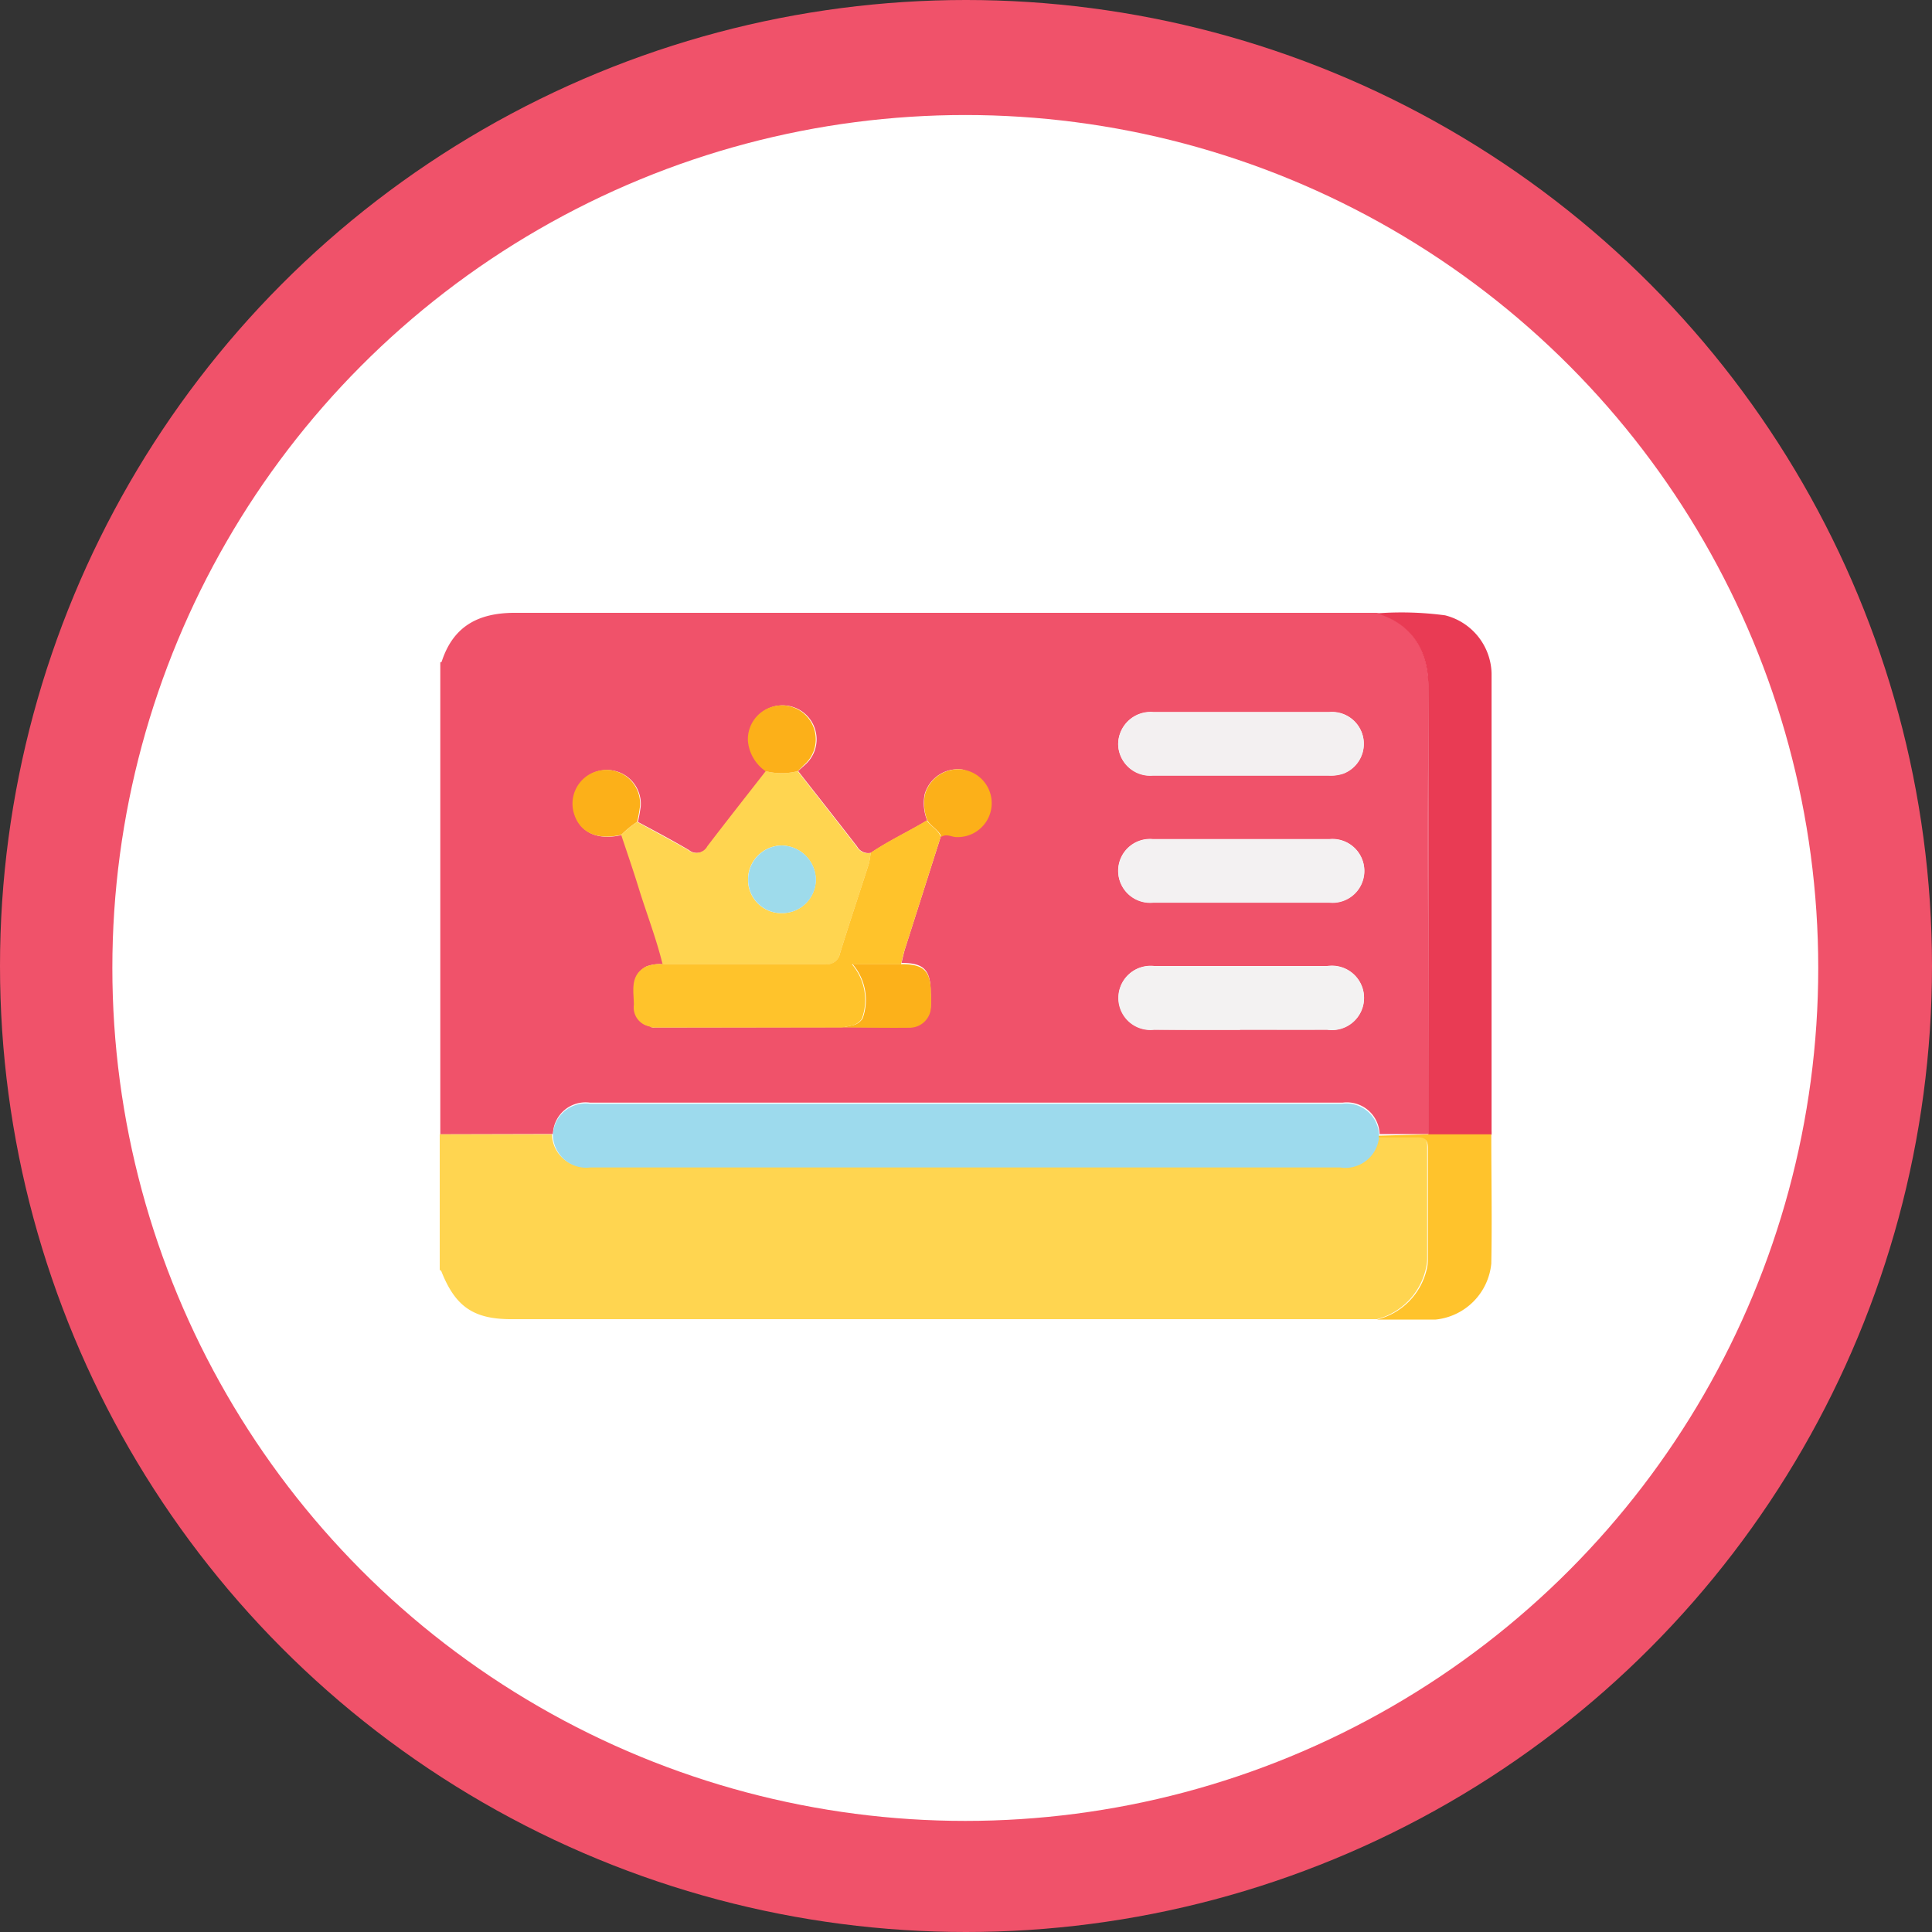
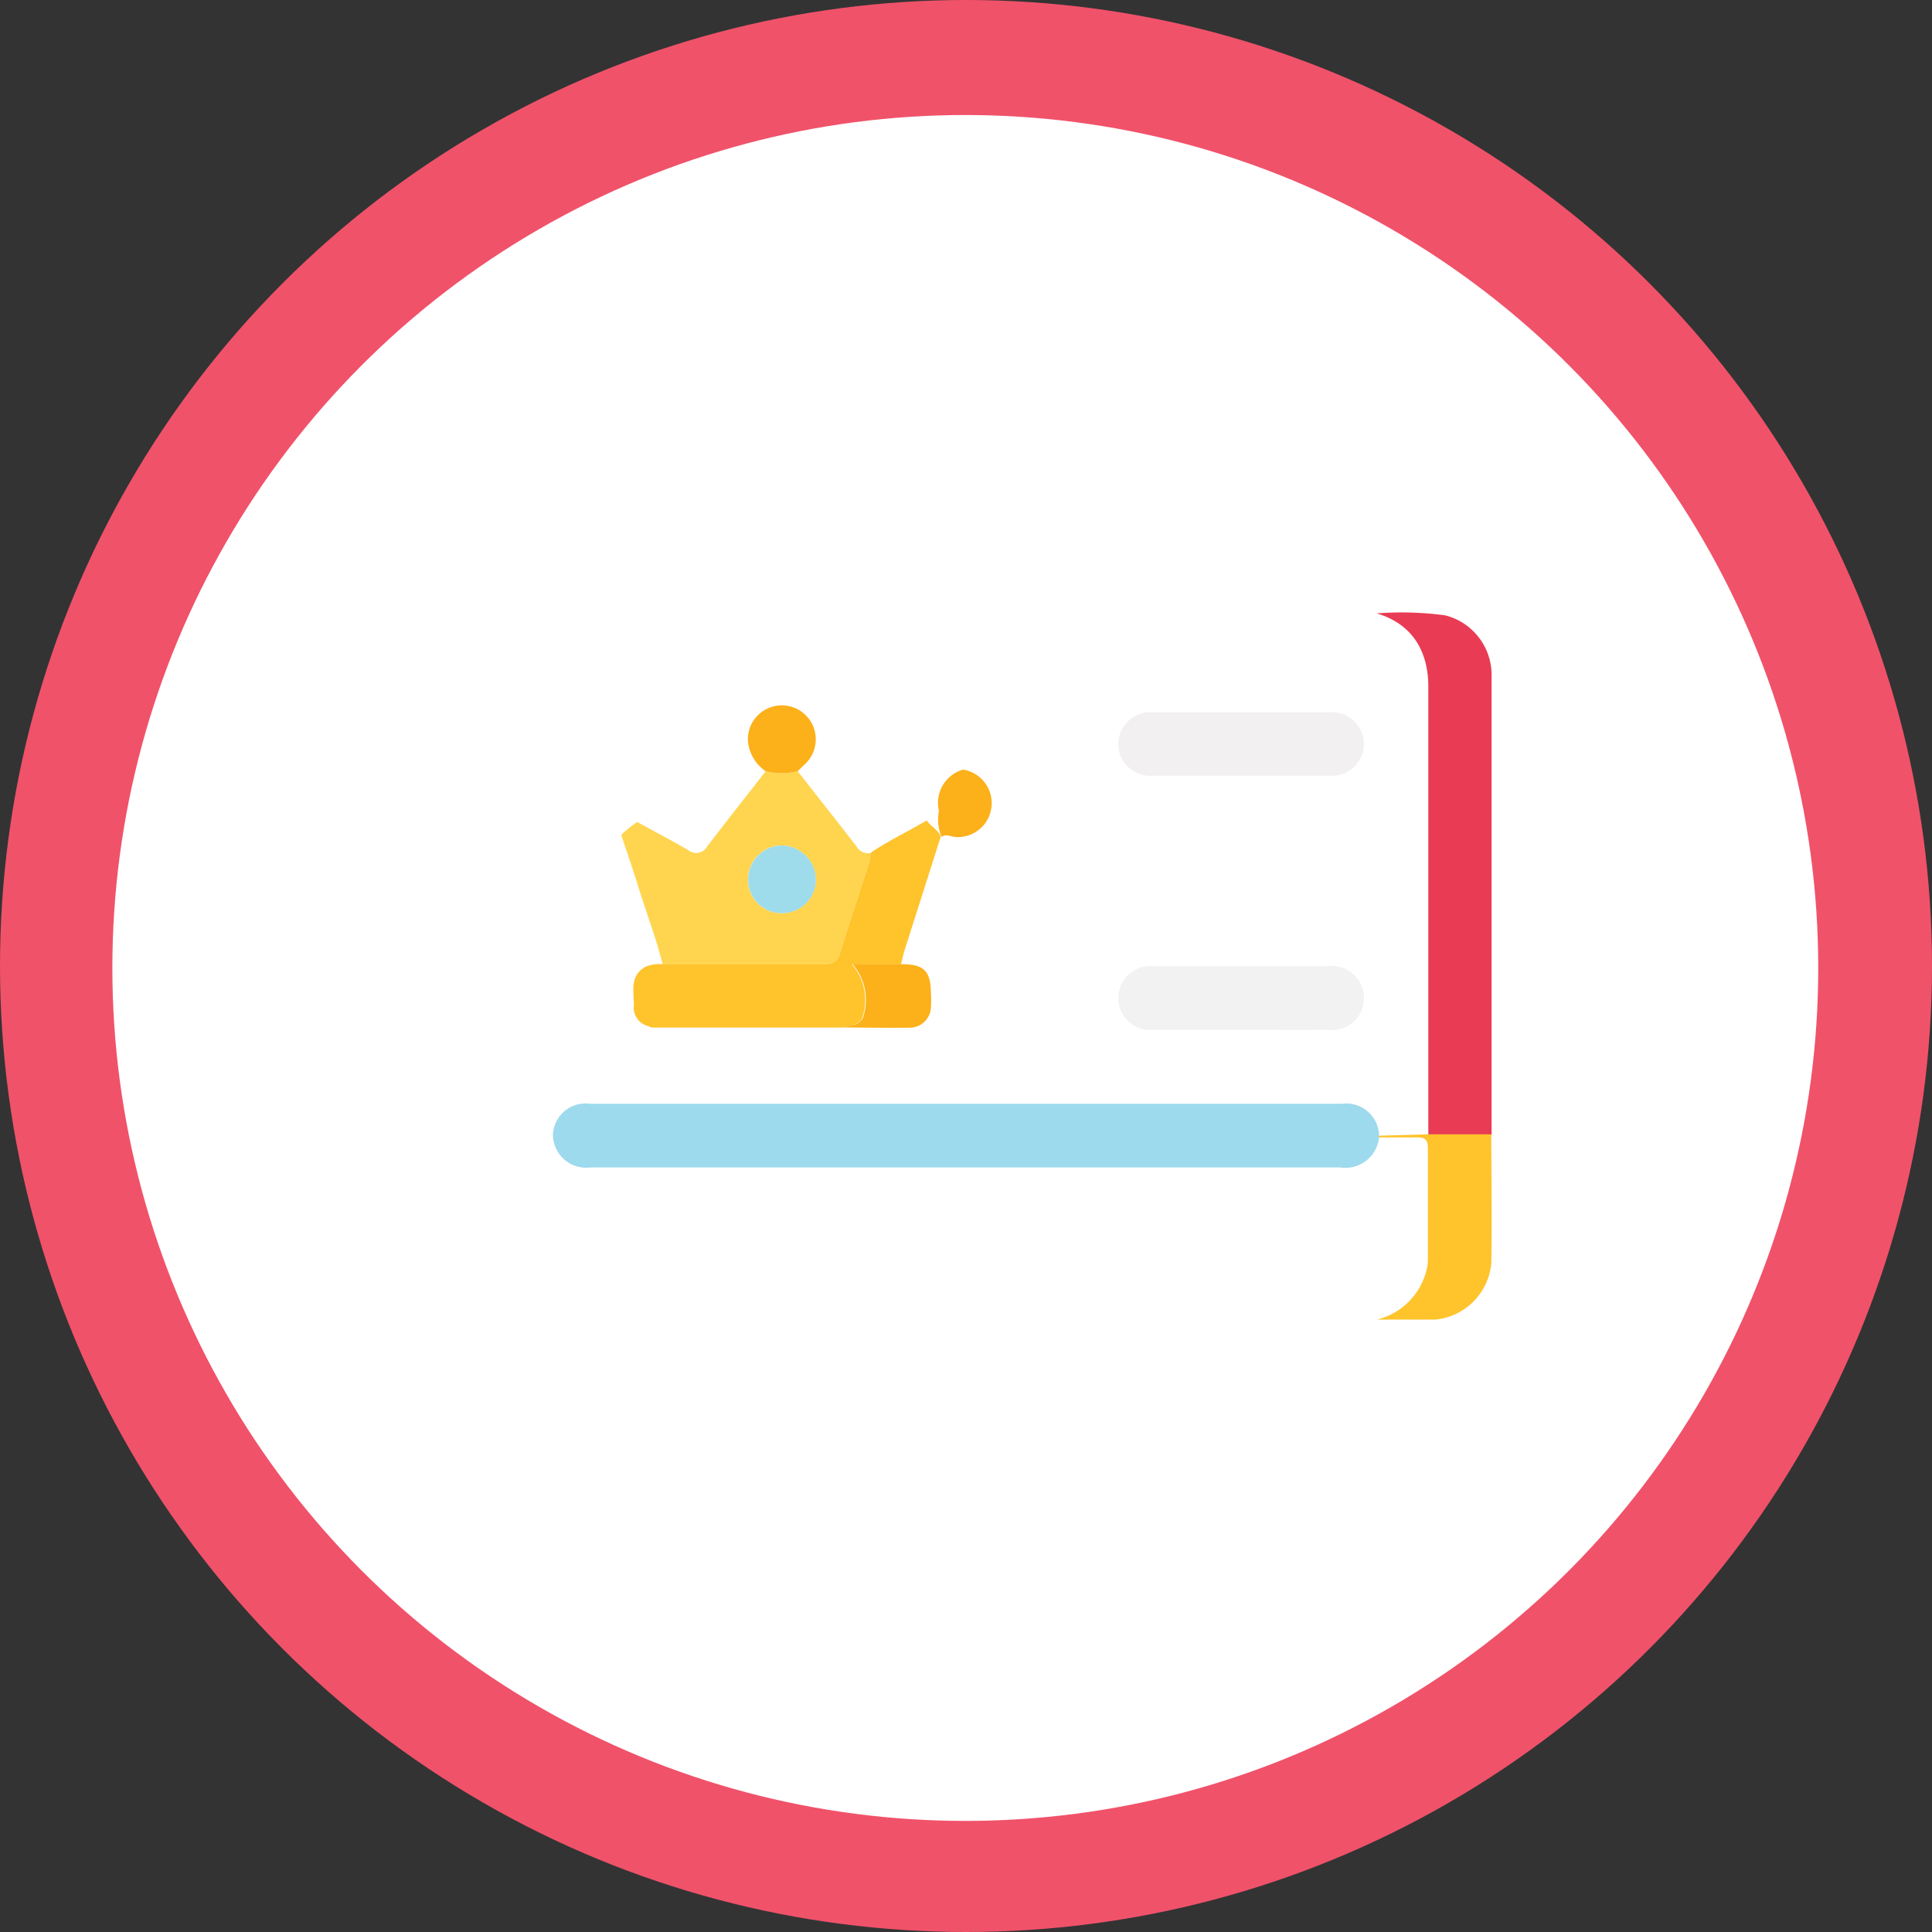
<svg xmlns="http://www.w3.org/2000/svg" id="a5435e52-31c0-4bbc-8e79-d503eb442ad5" data-name="Layer 1" viewBox="0 0 137.74 137.74">
  <rect x="0" y="0" width="137.74" height="137.74" fill="#333333" stroke="none" />
  <defs>
    <style>.b4f496f1-69e4-4f77-a41b-30d62c1e2bc1{fill:#f0526a;}.ad857af4-1777-459e-ab30-a448b948e809{fill:#fff;}.fbfbb066-4baf-49aa-9cfe-4947b226c088{fill:#ffd550;}.e1ffbba3-9849-46bd-b36f-fb1b45902274{fill:#9ddaed;}.a33e3a13-dcfc-4077-90c6-7a1535021ec0{fill:#e93b54;}.bc36e9a2-4a79-4c4d-bff1-0649d3e1066d{fill:#ffc32b;}.feb41d81-86f3-45e0-b746-3eeac4933fc3{fill:#f3f0f1;}.ab8aed07-5a6c-4e3b-b187-12fe9b172bb4{fill:#f3f1f2;}.a67cd9c7-0ea5-4ae3-8013-1351f658cfb0{fill:#f3f2f2;}.e52e3e62-2885-43e9-86d7-38be9c72748a{fill:#ffc32c;}.fe3ac3b6-f17d-43d6-9529-fcc4e2ebf175{fill:#fcb11a;}.bf84324e-c6e8-4e82-9b83-e7bee08a29d3{fill:#fcb019;}.f9de35ea-bef6-4567-a120-17ac898274a5{fill:#9edbeb;}</style>
  </defs>
  <circle class="b4f496f1-69e4-4f77-a41b-30d62c1e2bc1" cx="68.87" cy="68.87" r="68.87" />
  <circle class="ad857af4-1777-459e-ab30-a448b948e809" cx="68.82" cy="69.01" r="60.81" />
-   <path class="b4f496f1-69e4-4f77-a41b-30d62c1e2bc1" d="M37.52,87V53.35s.1,0,.11-.08c.83-2.52,2.63-3.45,5.21-3.45q30.13,0,60.28,0l1.16,0c2.46.72,3.72,2.63,3.7,5.34-.09,10.6,0,21.21,0,31.82l-3.49,0a2.34,2.34,0,0,0-2.63-2.24H48.18a2.33,2.33,0,0,0-2.63,2.24Zm28.7-7.64c1.59,0,3.17,0,4.75,0a1.52,1.52,0,0,0,1.51-1.49,7.49,7.49,0,0,0,0-1c0-1.6-.49-2.09-2.08-2.09.08-.33.15-.66.25-1l2.58-8.1c.38-.25.74,0,1.12,0A2.42,2.42,0,0,0,74.79,61a2.46,2.46,0,0,0-2.74,1.77,3.32,3.32,0,0,0,.18,1.85c-1.31.8-2.71,1.44-4,2.31a.92.92,0,0,1-1-.46c-1.39-1.8-2.8-3.58-4.2-5.37l.48-.43a2.42,2.42,0,1,0-4-1.75,2.93,2.93,0,0,0,1.26,2.19c-1.39,1.78-2.79,3.56-4.16,5.35a.9.9,0,0,1-1.37.27c-1.19-.7-2.41-1.35-3.63-2a11.15,11.15,0,0,0,.2-1.13,2.41,2.41,0,1,0-4.73.47c.4,1.41,1.63,2,3.39,1.59.42,1.26.86,2.53,1.25,3.8.56,1.81,1.25,3.58,1.7,5.42a2.62,2.62,0,0,0-1.21.16c-1.15.64-.84,1.75-.84,2.73a1.37,1.37,0,0,0,1.08,1.52.38.38,0,0,0,.34.09Zm28.4-17.95h6.21a2.82,2.82,0,0,0,1.08-.14,2.27,2.27,0,0,0-1-4.38H88.34a2.31,2.31,0,0,0-2.49,2.3,2.28,2.28,0,0,0,2.48,2.22Zm0,9.06h6.29a2.27,2.27,0,1,0,0-4.52H88.33a2.27,2.27,0,1,0,0,4.52Zm-.08,9.06c2.07,0,4.14,0,6.21,0a2.29,2.29,0,1,0,0-4.53H88.42a2.28,2.28,0,1,0,0,4.53C90.44,79.56,92.49,79.55,94.54,79.55Z" transform="translate(-6.13 -6.13)" />
-   <path class="fbfbb066-4baf-49aa-9cfe-4947b226c088" d="M104.29,100.18l-1.32,0H42.59c-2.7,0-4-.89-5-3.43a.31.31,0,0,0-.11-.08V87l8,0a2.37,2.37,0,0,0,2.68,2.3h53.43a2.41,2.41,0,0,0,2.79-2.18c.9,0,1.8,0,2.7,0,.55,0,.8.14.8.74,0,2.68,0,5.36,0,8a2.82,2.82,0,0,1-.08.65A4.82,4.82,0,0,1,104.29,100.18Z" transform="translate(-6.13 -6.13)" />
  <path class="e1ffbba3-9849-46bd-b36f-fb1b45902274" d="M104.45,87.18a2.41,2.41,0,0,1-2.79,2.18H48.23a2.37,2.37,0,0,1-2.68-2.3,2.33,2.33,0,0,1,2.63-2.24h53.64a2.34,2.34,0,0,1,2.63,2.24A.17.17,0,0,0,104.45,87.18Z" transform="translate(-6.13 -6.13)" />
  <path class="a33e3a13-dcfc-4077-90c6-7a1535021ec0" d="M104.28,49.86a23.38,23.38,0,0,1,4.88.14,4.38,4.38,0,0,1,3.31,4.14q0,16.31,0,32.6a2.64,2.64,0,0,1,0,.29h-4.51c0-10.61,0-21.22,0-31.82C108,52.49,106.74,50.58,104.28,49.86Z" transform="translate(-6.13 -6.13)" />
  <path class="fbfbb066-4baf-49aa-9cfe-4947b226c088" d="M63,61.11c1.4,1.79,2.81,3.57,4.2,5.37a.92.92,0,0,0,1,.46,5.21,5.21,0,0,1-.13.79c-.68,2.13-1.4,4.26-2.06,6.4a.93.93,0,0,1-1,.75c-3.88,0-7.76,0-11.64,0-.45-1.84-1.14-3.61-1.7-5.42-.39-1.27-.83-2.54-1.25-3.8a7.14,7.14,0,0,1,1.14-.93c1.22.67,2.44,1.32,3.63,2a.9.9,0,0,0,1.37-.27c1.37-1.79,2.77-3.57,4.16-5.35A4.67,4.67,0,0,0,63,61.11Zm-1.1,10.12a2.4,2.4,0,0,0,2.39-2.42,2.47,2.47,0,0,0-2.45-2.4,2.42,2.42,0,0,0-2.38,2.45A2.37,2.37,0,0,0,61.91,71.23Z" transform="translate(-6.13 -6.13)" />
  <path class="bc36e9a2-4a79-4c4d-bff1-0649d3e1066d" d="M53.37,74.87c3.88,0,7.76,0,11.64,0a.93.93,0,0,0,1-.75c.66-2.14,1.38-4.27,2.06-6.4a5.21,5.21,0,0,0,.13-.79c1.27-.87,2.67-1.51,4-2.31.29.43.81.65,1,1.16l-2.58,8.1c-.1.32-.17.65-.25,1h-3.5a3.91,3.91,0,0,1,.71,3.87,1.13,1.13,0,0,1-.77.5l-.64.14H52.74l-.34-.09a1.37,1.37,0,0,1-1.08-1.52c0-1-.31-2.09.84-2.73A2.62,2.62,0,0,1,53.37,74.87Z" transform="translate(-6.13 -6.13)" />
  <path class="feb41d81-86f3-45e0-b746-3eeac4933fc3" d="M94.62,61.43H88.33a2.28,2.28,0,0,1-2.48-2.22,2.31,2.31,0,0,1,2.49-2.3h12.57a2.27,2.27,0,0,1,1,4.38,2.82,2.82,0,0,1-1.08.14Z" transform="translate(-6.13 -6.13)" />
-   <path class="ab8aed07-5a6c-4e3b-b187-12fe9b172bb4" d="M94.62,70.49H88.34a2.27,2.27,0,1,1,0-4.52h12.58a2.27,2.27,0,1,1,0,4.52Z" transform="translate(-6.13 -6.13)" />
  <path class="a67cd9c7-0ea5-4ae3-8013-1351f658cfb0" d="M94.54,79.55c-2.05,0-4.1,0-6.14,0a2.28,2.28,0,1,1,0-4.53h12.35a2.29,2.29,0,1,1,0,4.53C98.68,79.56,96.61,79.55,94.54,79.55Z" transform="translate(-6.13 -6.13)" />
  <path class="e52e3e62-2885-43e9-86d7-38be9c72748a" d="M107.94,87h4.51c0,3.07.06,6.14,0,9.21a4.44,4.44,0,0,1-4,4c-1.39,0-2.78,0-4.16,0a4.82,4.82,0,0,0,3.56-3.6,2.82,2.82,0,0,0,.08-.65c0-2.67,0-5.35,0-8,0-.6-.25-.76-.8-.74-.9,0-1.8,0-2.7,0a.17.17,0,0,1,0-.12Z" transform="translate(-6.13 -6.13)" />
  <path class="fe3ac3b6-f17d-43d6-9529-fcc4e2ebf175" d="M66.22,79.38l.64-.14a1.13,1.13,0,0,0,.77-.5,3.91,3.91,0,0,0-.71-3.87h3.5c1.59,0,2.07.49,2.08,2.09a7.49,7.49,0,0,1,0,1A1.52,1.52,0,0,1,71,79.4C69.39,79.42,67.81,79.39,66.22,79.38Z" transform="translate(-6.13 -6.13)" />
-   <path class="bf84324e-c6e8-4e82-9b83-e7bee08a29d3" d="M51.56,64.72a7.14,7.14,0,0,0-1.14.93c-1.76.4-3-.18-3.39-1.59a2.41,2.41,0,1,1,4.73-.47A11.15,11.15,0,0,1,51.56,64.72Z" transform="translate(-6.13 -6.13)" />
-   <path class="bf84324e-c6e8-4e82-9b83-e7bee08a29d3" d="M73.25,65.79c-.21-.51-.73-.73-1-1.16a3.32,3.32,0,0,1-.18-1.85A2.46,2.46,0,0,1,74.79,61a2.42,2.42,0,0,1-.42,4.81C74,65.83,73.63,65.54,73.25,65.79Z" transform="translate(-6.13 -6.13)" />
+   <path class="bf84324e-c6e8-4e82-9b83-e7bee08a29d3" d="M73.25,65.79a3.32,3.32,0,0,1-.18-1.85A2.46,2.46,0,0,1,74.79,61a2.42,2.42,0,0,1-.42,4.81C74,65.83,73.63,65.54,73.25,65.79Z" transform="translate(-6.13 -6.13)" />
  <path class="bf84324e-c6e8-4e82-9b83-e7bee08a29d3" d="M63,61.11a4.67,4.67,0,0,1-2.29,0,2.93,2.93,0,0,1-1.26-2.19,2.42,2.42,0,1,1,4,1.75Z" transform="translate(-6.13 -6.13)" />
  <path class="fe3ac3b6-f17d-43d6-9529-fcc4e2ebf175" d="M52.4,79.28l.34.09A.38.38,0,0,1,52.4,79.28Z" transform="translate(-6.13 -6.13)" />
  <path class="f9de35ea-bef6-4567-a120-17ac898274a5" d="M61.91,71.23a2.37,2.37,0,0,1-2.44-2.37,2.42,2.42,0,0,1,2.38-2.45,2.47,2.47,0,0,1,2.45,2.4A2.4,2.4,0,0,1,61.91,71.23Z" transform="translate(-6.13 -6.13)" />
</svg>